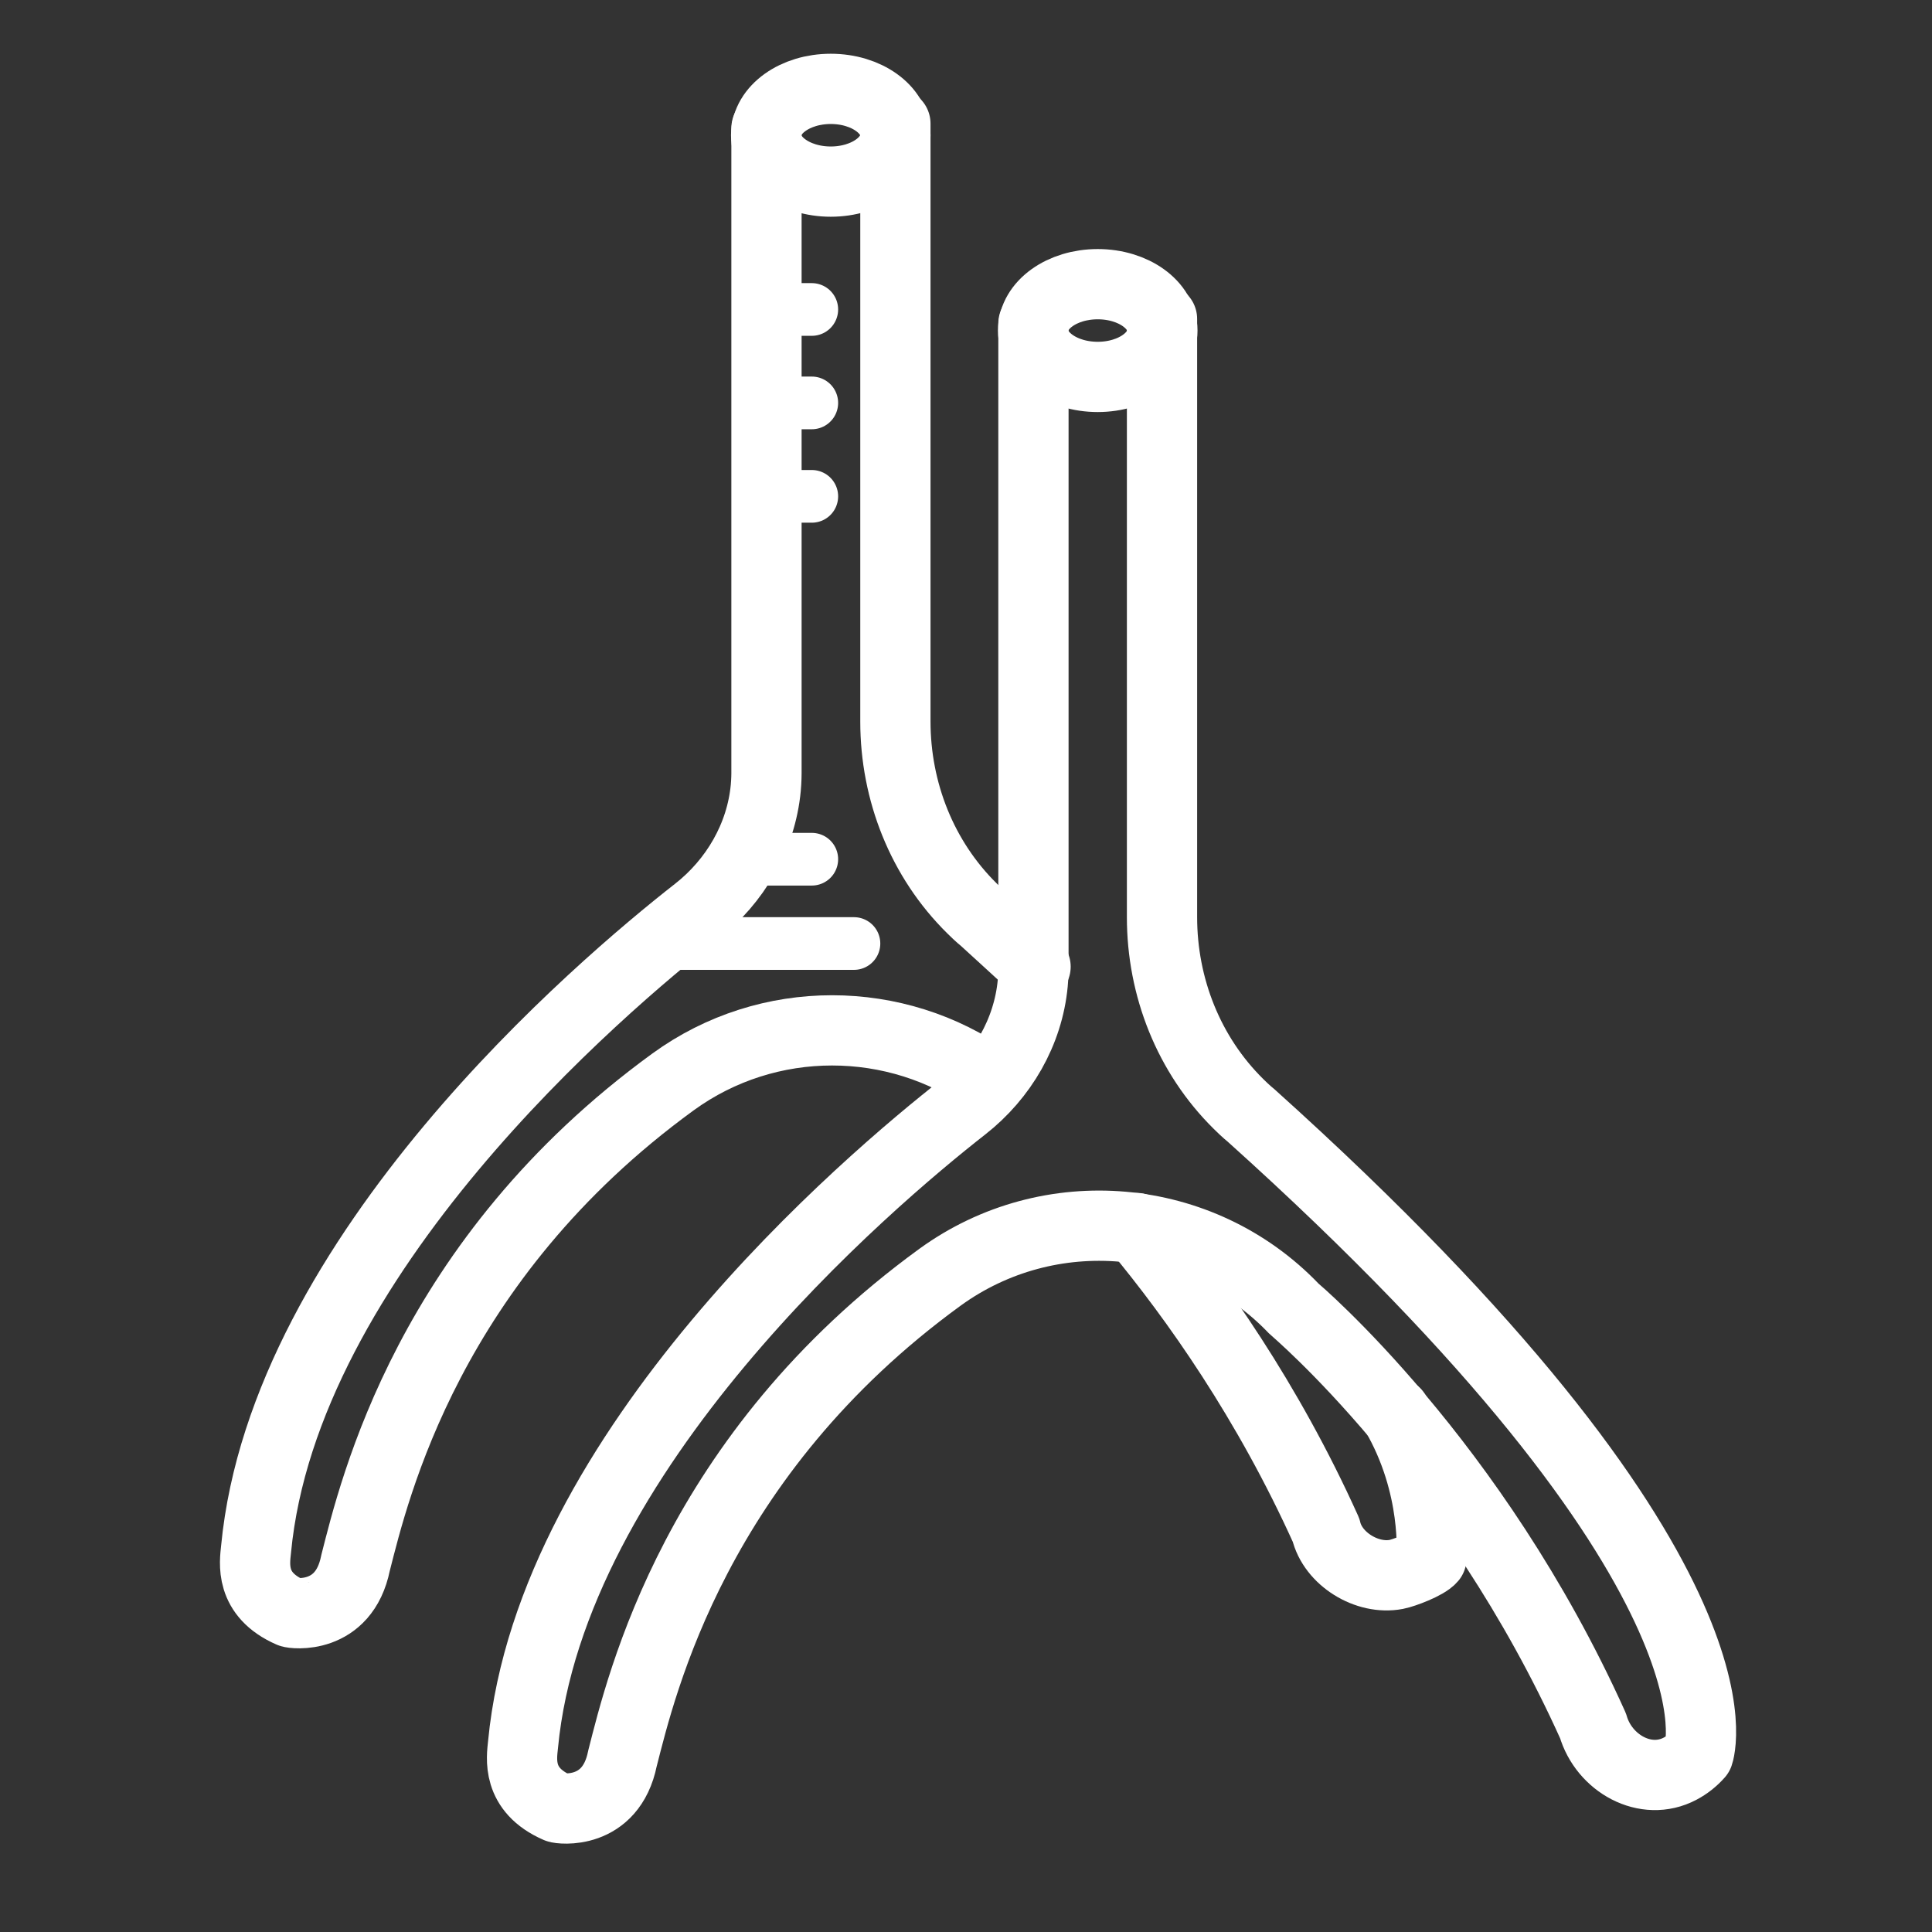
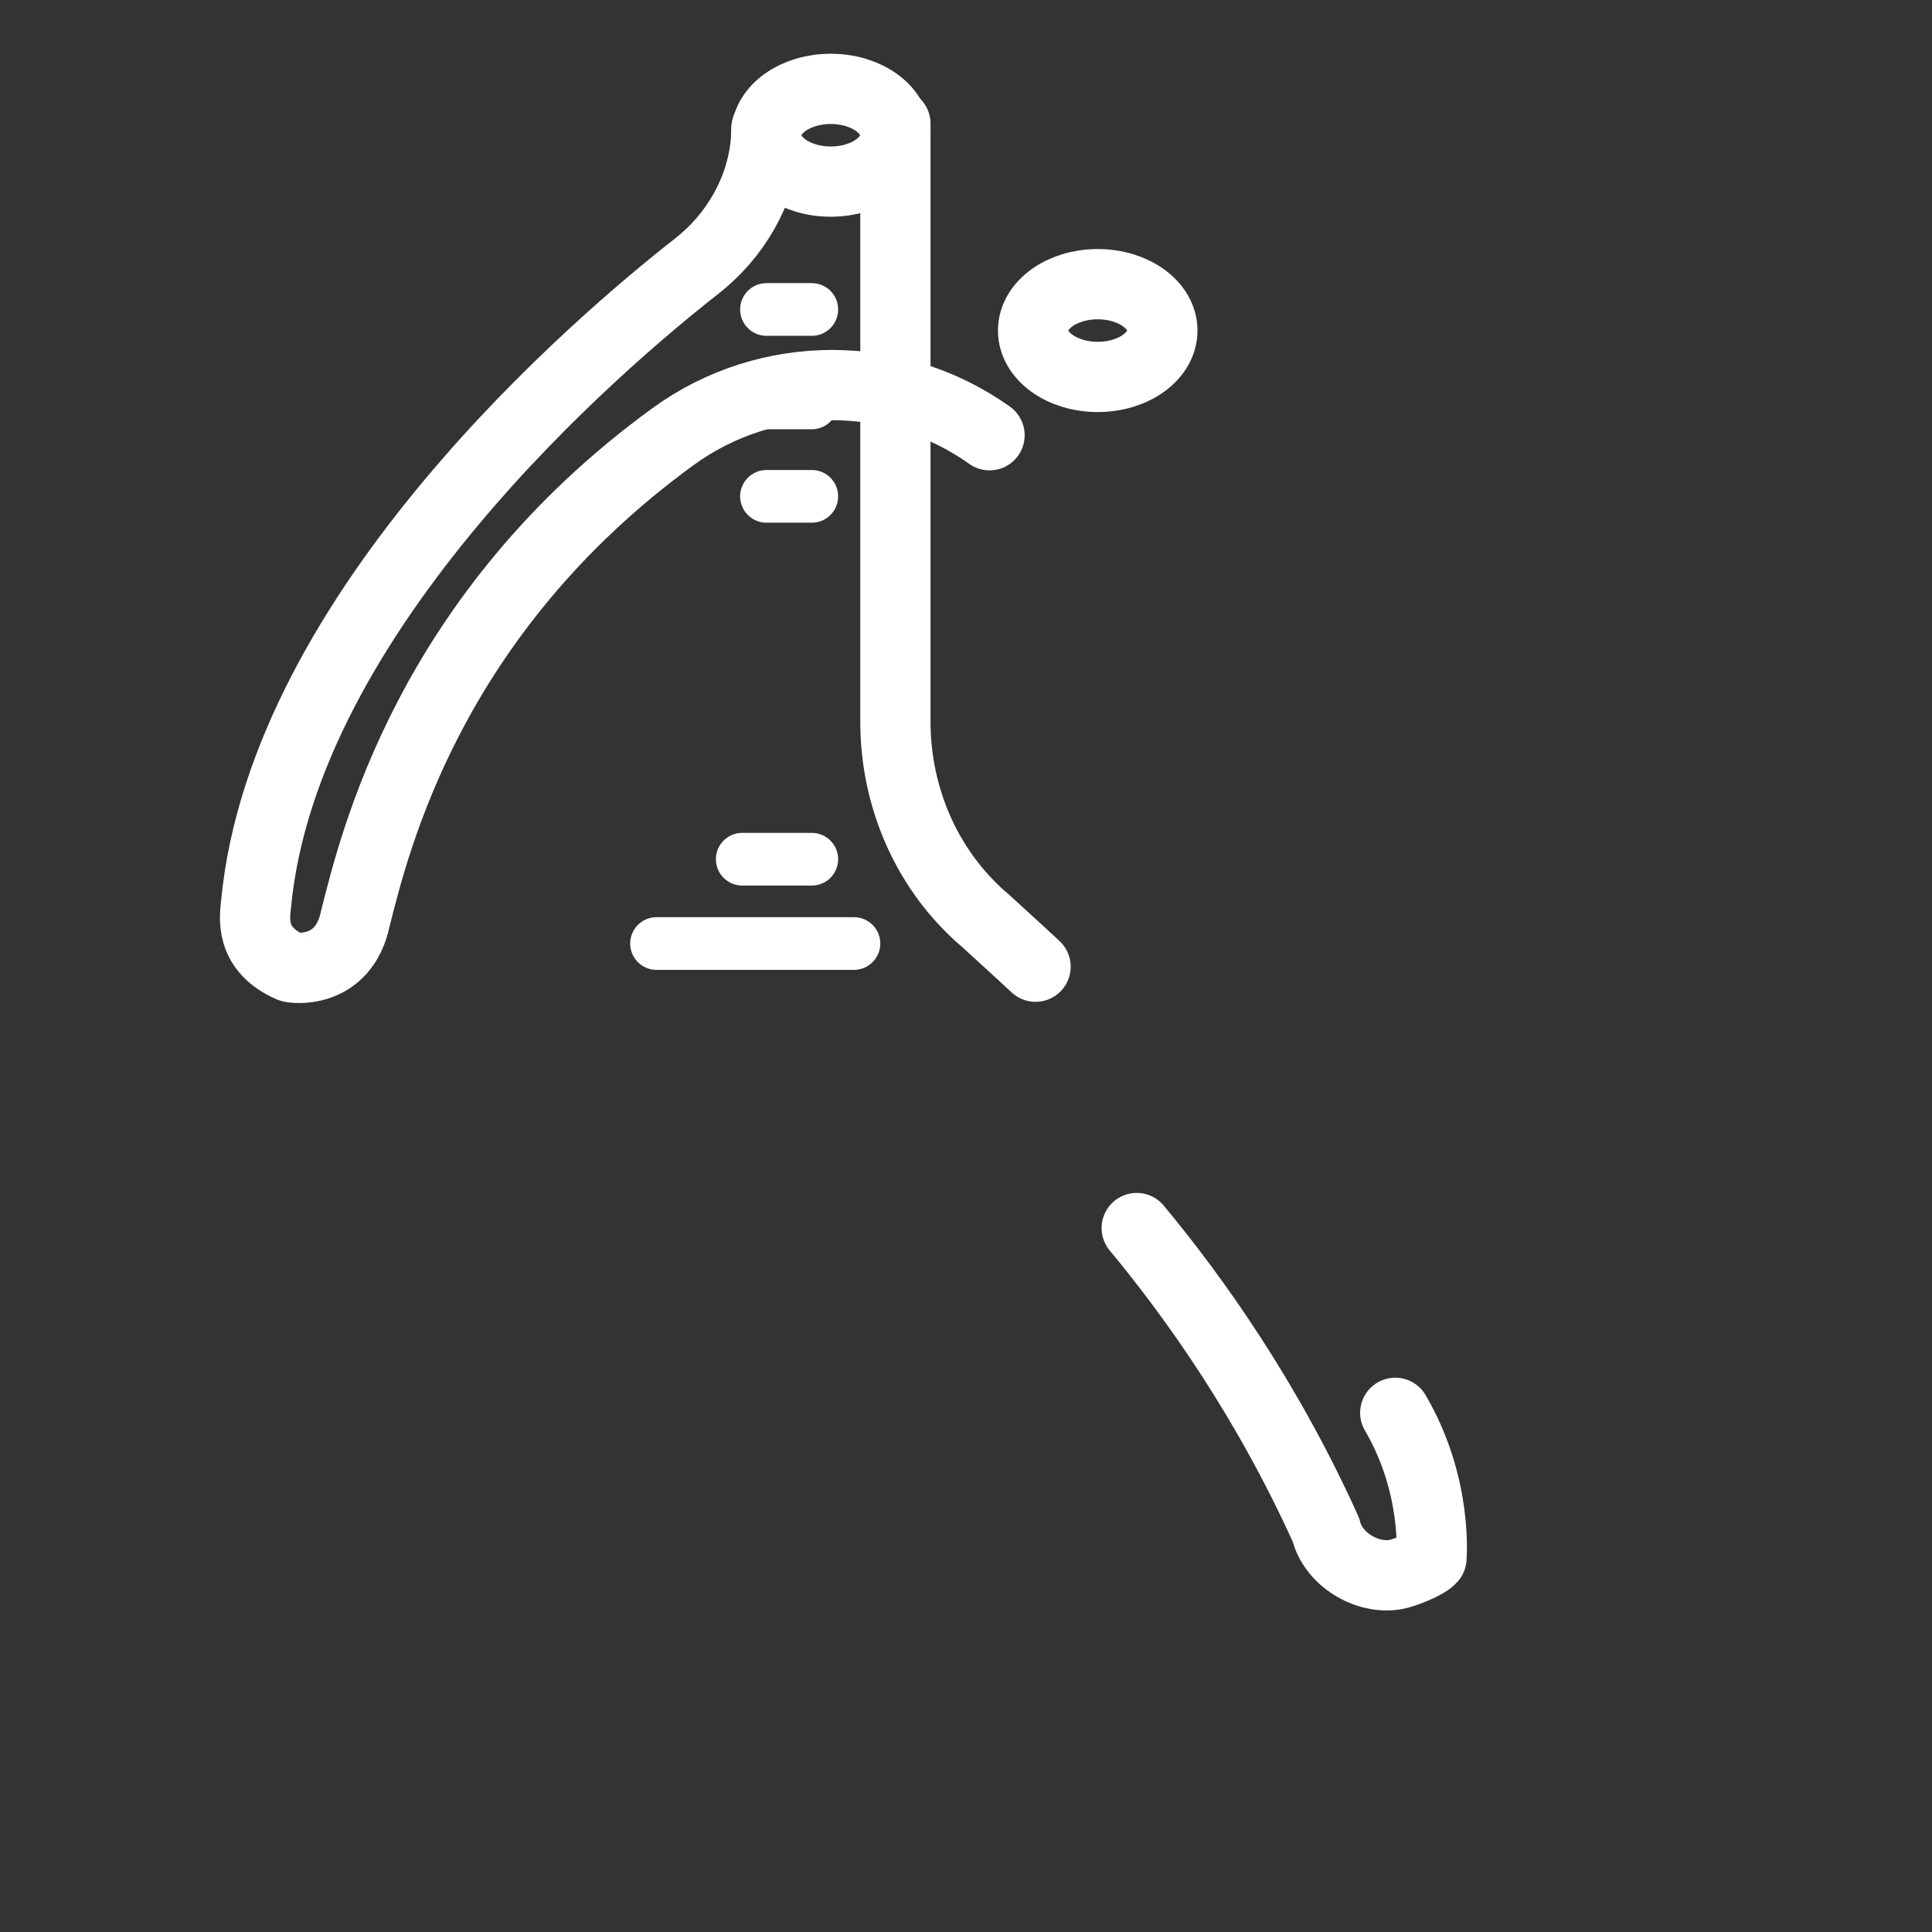
<svg xmlns="http://www.w3.org/2000/svg" id="_图层_1" viewBox="0 0 55 55">
  <rect x="0" y="0" width="55" height="55" fill="#333333" stroke="none" />
  <defs>
    <style>.cls-1{stroke-width:1.5px;}.cls-1,.cls-2{fill:none;stroke:#fff;stroke-linecap:round;stroke-linejoin:round;}.cls-2{stroke-width:2px;}</style>
  </defs>
  <path class="cls-2" d="m29.48,27.52c-.47-.44-.96-.88-1.46-1.34,0,0-.14-.11-.35-.32-1.42-1.4-2.18-3.33-2.18-5.32V3.52" />
  <path class="cls-2" d="m32.36,34.96c1.67,2.01,3.73,4.92,5.39,8.6.19.82,1.17,1.42,2,1.26.21-.04.85-.28,1-.46,0,0,.19-2.06-1.03-4.14" />
-   <path class="cls-2" d="m21.82,3.65v18.37s0,.2-.02.41c-.13,1.39-.87,2.66-1.97,3.52-2.71,2.12-11.74,9.78-12.54,18.15-.04.39-.19,1.29.98,1.8.05.03,1.52.24,1.85-1.4.54-2.11,2.07-8.63,9.04-13.7,2.71-1.97,6.36-1.93,9.01-.04" />
+   <path class="cls-2" d="m21.82,3.65s0,.2-.02.41c-.13,1.39-.87,2.66-1.97,3.52-2.71,2.12-11.74,9.78-12.54,18.15-.04.39-.19,1.29.98,1.8.05.03,1.52.24,1.85-1.4.54-2.11,2.07-8.63,9.04-13.7,2.71-1.97,6.36-1.93,9.01-.04" />
  <ellipse class="cls-2" cx="23.65" cy="3.85" rx="1.84" ry="1.32" />
-   <path class="cls-2" d="m29.42,9.21v18.37s0,.2-.02.41c-.13,1.39-.87,2.66-1.97,3.52-2.71,2.12-11.74,9.78-12.54,18.15-.04.39-.19,1.29.98,1.8.05.03,1.52.24,1.85-1.4.54-2.11,2.07-8.63,9.04-13.7,3.1-2.25,7.42-1.88,10.07.89.04.04,5.11,4.31,8.52,11.88.31,1.07,1.5,1.74,2.48,1.22.19-.1.37-.24.52-.41,0,0,1.83-5.09-12.74-18.19,0,0-.14-.11-.35-.32-1.42-1.4-2.18-3.33-2.18-5.32V9.08" />
  <ellipse class="cls-2" cx="31.25" cy="9.41" rx="1.84" ry="1.32" />
  <line class="cls-1" x1="21.82" y1="8.81" x2="23.11" y2="8.81" />
  <line class="cls-1" x1="21.82" y1="14.13" x2="23.11" y2="14.13" />
  <line class="cls-1" x1="21.82" y1="11.47" x2="23.11" y2="11.47" />
  <line class="cls-1" x1="21.13" y1="24.46" x2="23.11" y2="24.46" />
  <line class="cls-1" x1="18.69" y1="26.86" x2="24.31" y2="26.86" />
</svg>